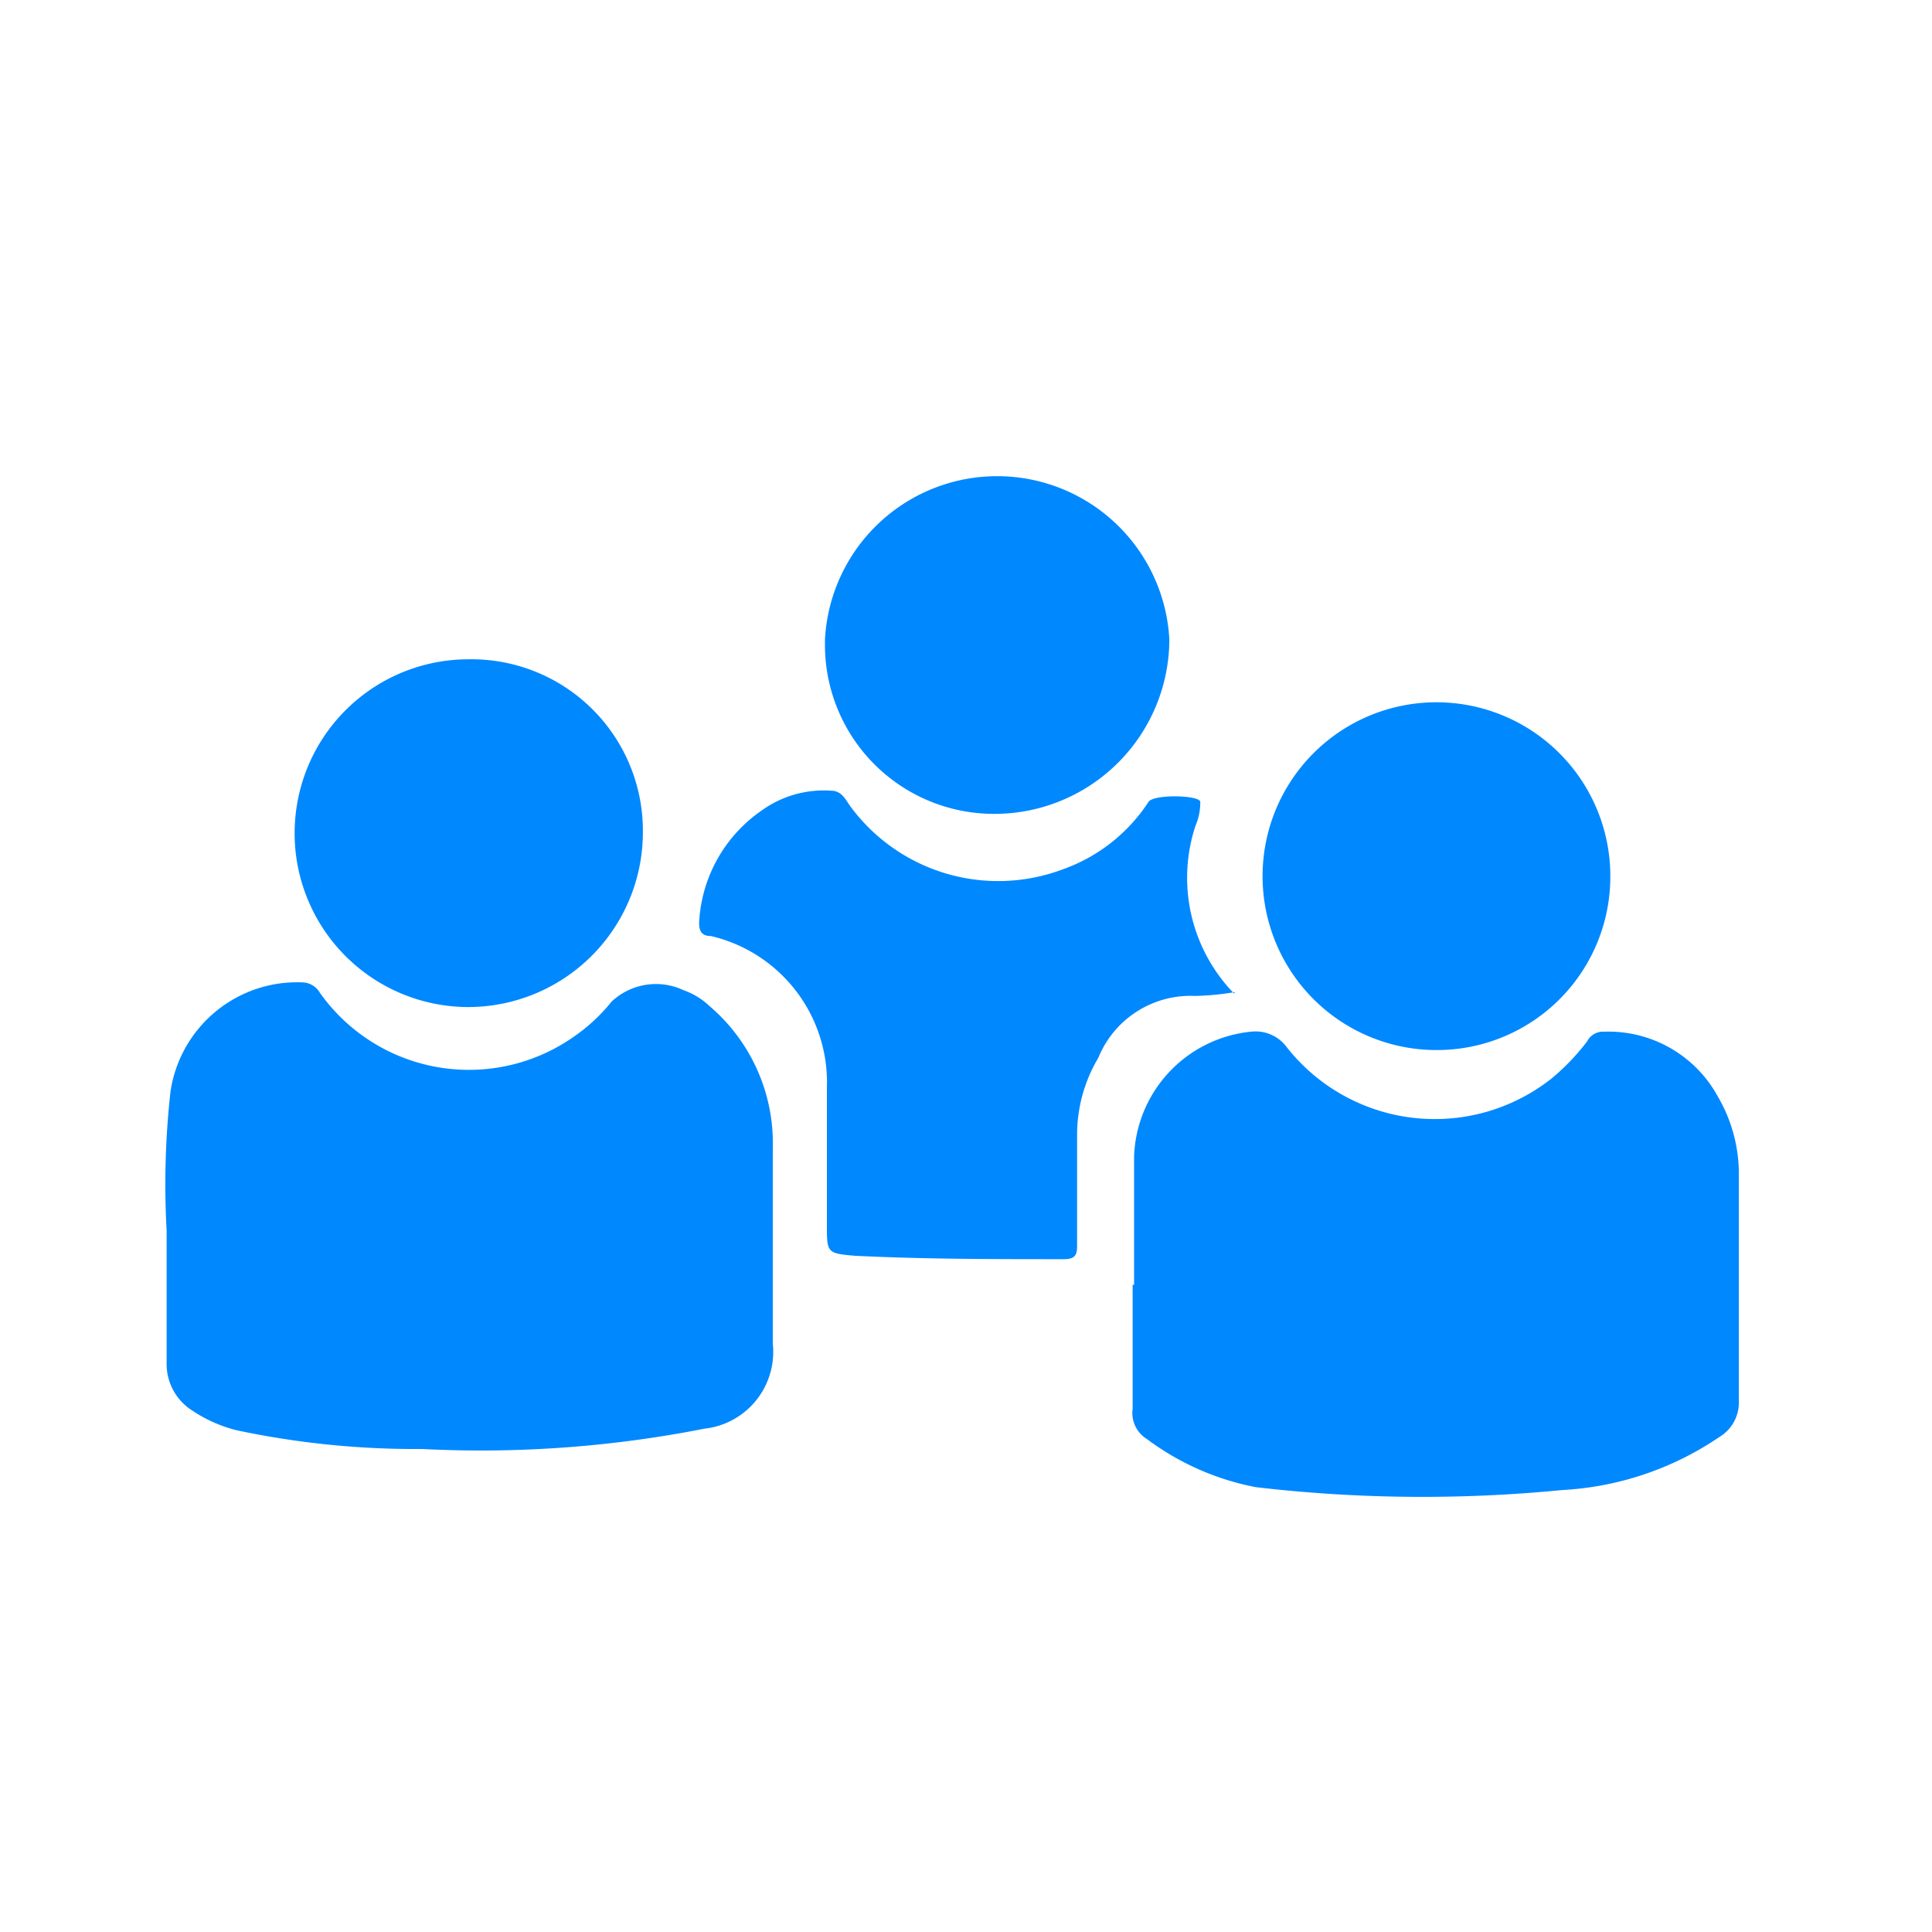
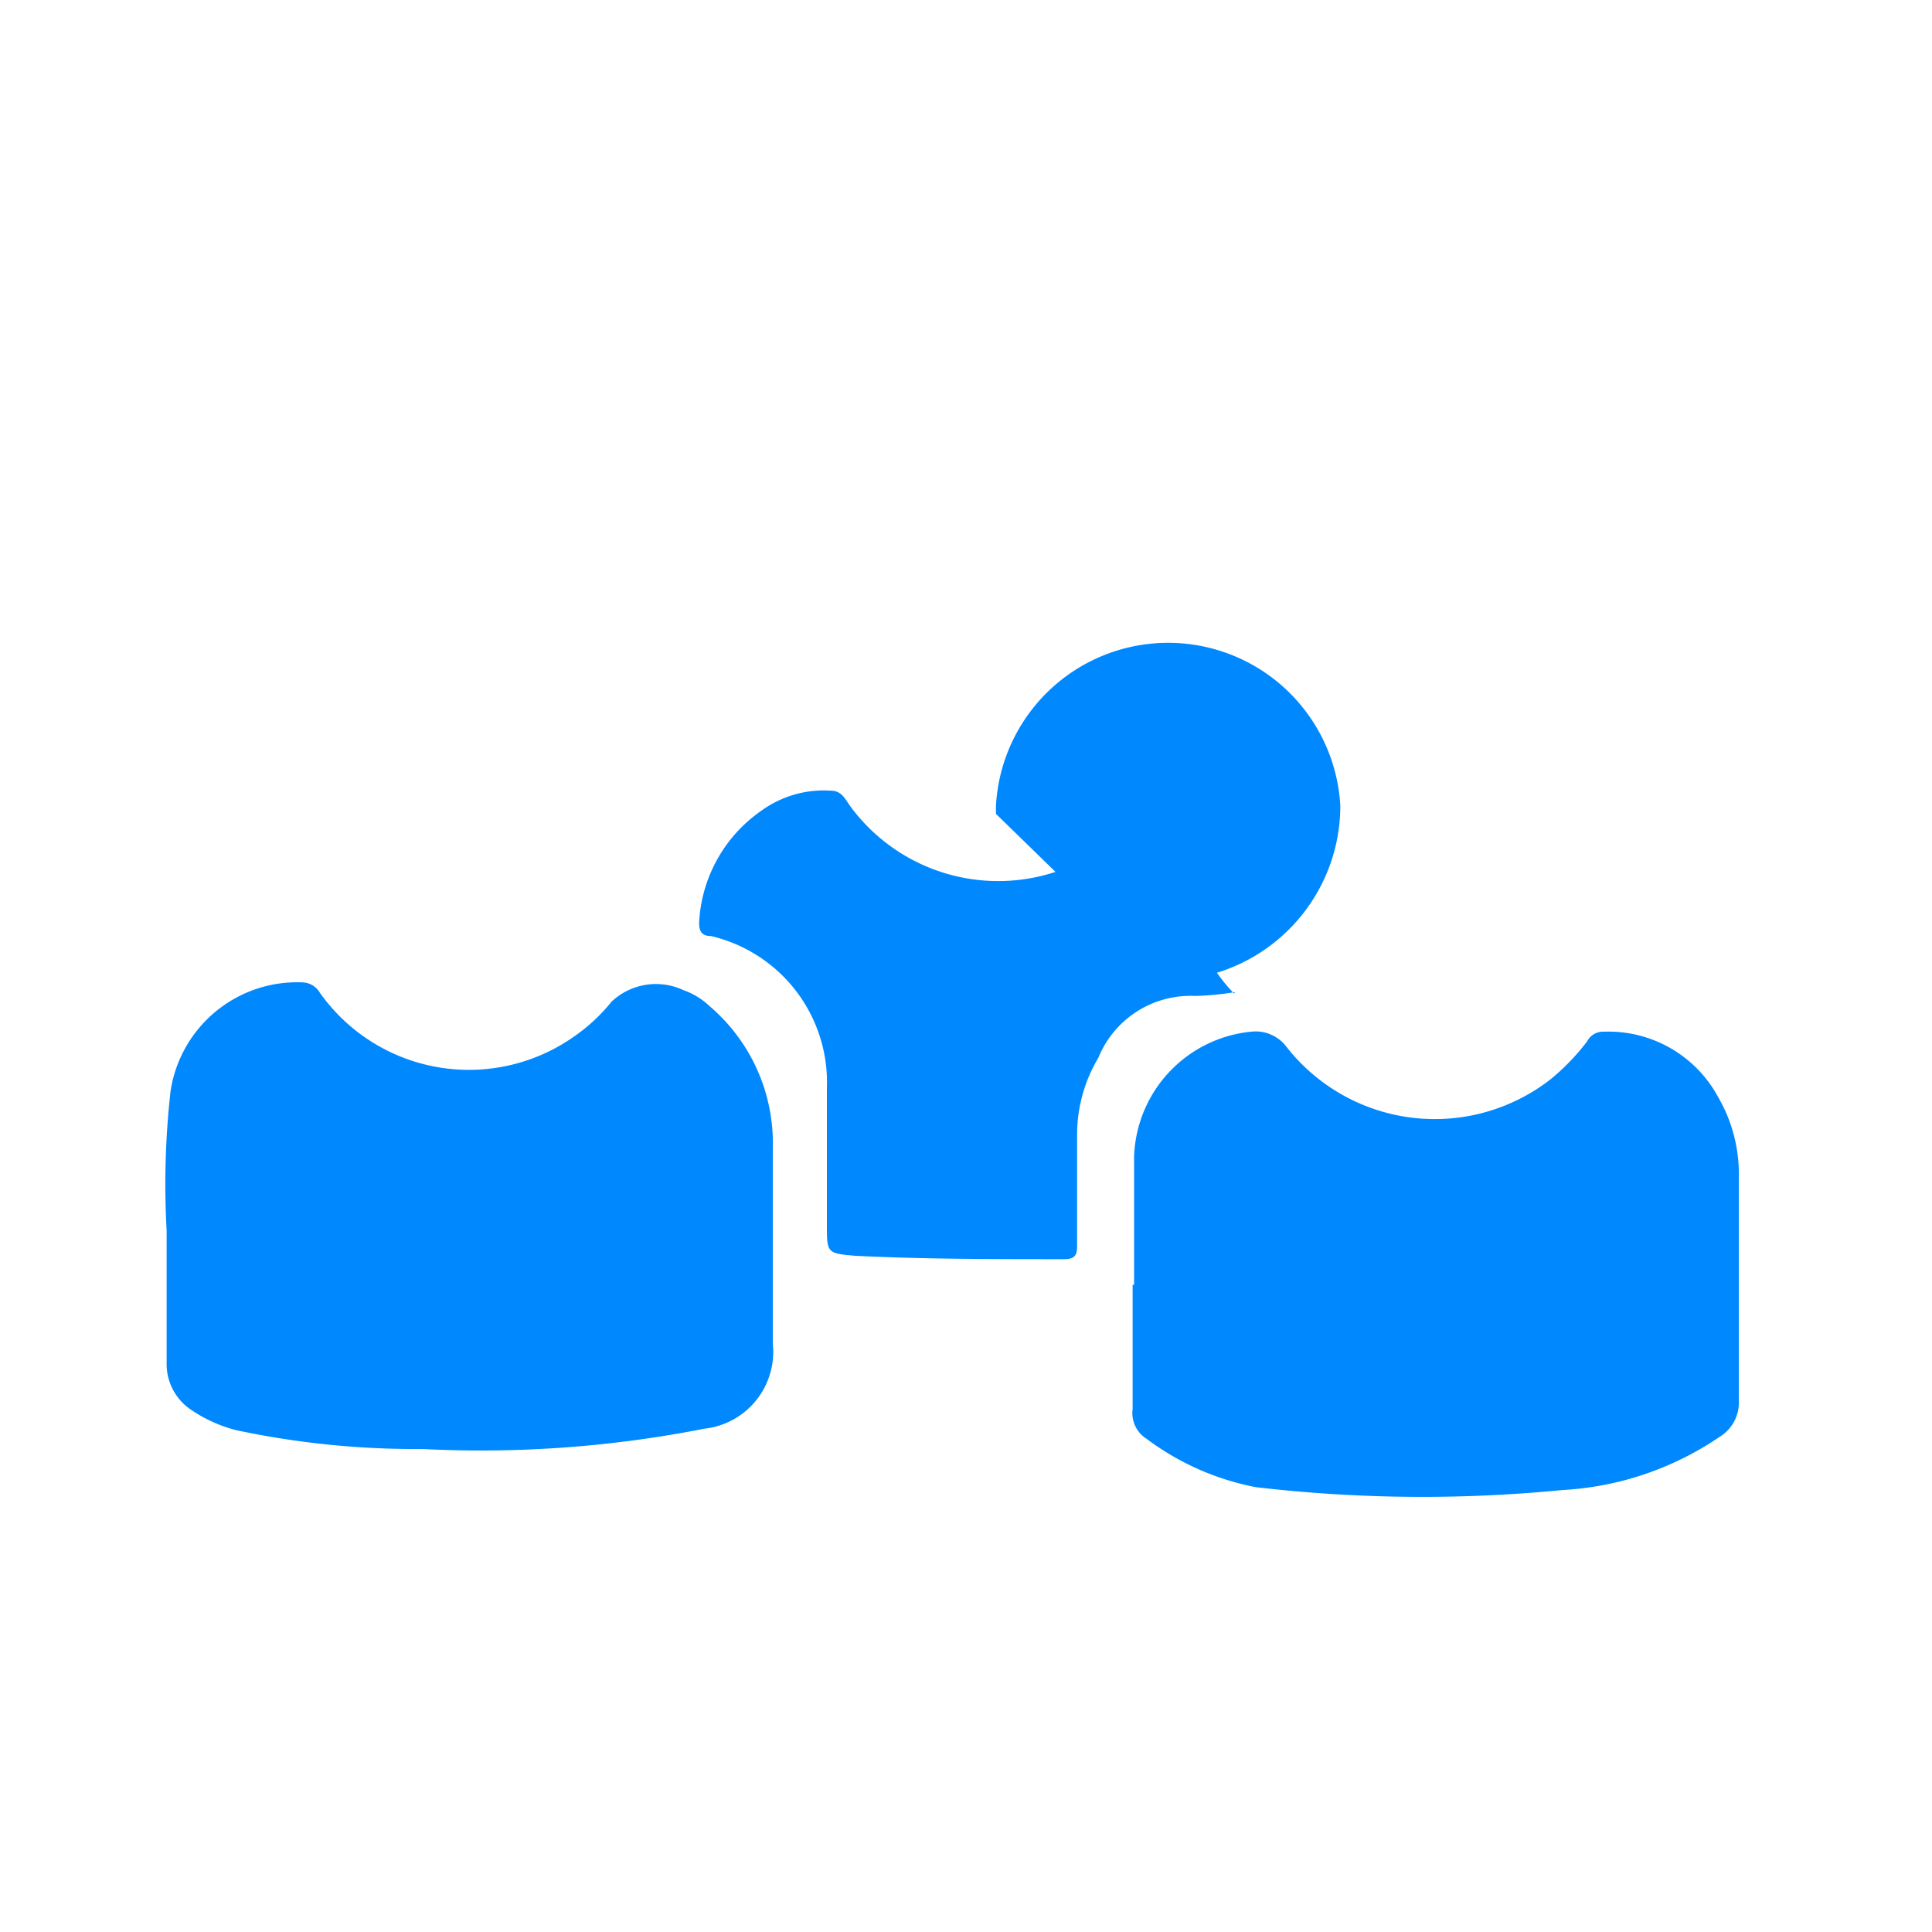
<svg xmlns="http://www.w3.org/2000/svg" id="Capa_1" data-name="Capa 1" viewBox="0 0 40 40">
  <defs>
    <style>.cls-1{fill:#08f;}</style>
  </defs>
  <title>Mesa de trabajo 1 copia 53</title>
  <path class="cls-1" d="M3.45,25.48a17.3,17.3,0,0,1,.08-2.88,2.65,2.65,0,0,1,2.75-2.26.43.43,0,0,1,.34.21,3.78,3.78,0,0,0,5.28.9,3.66,3.66,0,0,0,.76-.71,1.34,1.34,0,0,1,1.49-.24,1.51,1.51,0,0,1,.54.33A3.73,3.73,0,0,1,16,23.77q0,2,0,4.05a1.6,1.6,0,0,1-1.42,1.76h0A23.91,23.91,0,0,1,8.74,30a17.84,17.84,0,0,1-3.85-.39,2.92,2.92,0,0,1-.9-.4,1.14,1.14,0,0,1-.54-1c0-.84,0-1.68,0-2.71" />
  <path class="cls-1" d="M23.48,26.6c0-.88,0-1.77,0-2.65a2.69,2.69,0,0,1,2.42-2.59.8.8,0,0,1,.74.32,3.9,3.9,0,0,0,5.47.66,4.62,4.62,0,0,0,.75-.78.37.37,0,0,1,.35-.2,2.58,2.58,0,0,1,2.36,1.35A3.16,3.16,0,0,1,36,24.38c0,1.54,0,3.07,0,4.61a.83.83,0,0,1-.4.76,6.39,6.39,0,0,1-3.26,1.1A29.68,29.68,0,0,1,26,30.79a5.5,5.5,0,0,1-2.26-1,.63.63,0,0,1-.29-.62V26.6Z" />
  <path class="cls-1" d="M25.57,20.54a5.69,5.69,0,0,1-.83.08,2.06,2.06,0,0,0-2,1.28,3.11,3.11,0,0,0-.44,1.6c0,.75,0,1.5,0,2.25,0,.19,0,.32-.27.32-1.44,0-2.89,0-4.32-.07-.59-.05-.59-.06-.59-.64,0-.95,0-1.9,0-2.84a3.11,3.11,0,0,0-2.4-3.14c-.23,0-.26-.15-.24-.36a3,3,0,0,1,1.29-2.24,2.2,2.2,0,0,1,1.43-.41c.23,0,.3.18.41.33A3.8,3.8,0,0,0,22,18a3.52,3.52,0,0,0,1.78-1.4c.11-.16,1.05-.14,1.07,0a1.21,1.21,0,0,1-.1.5,3.44,3.44,0,0,0,.8,3.47" />
-   <path class="cls-1" d="M9.7,20.85a3.6,3.6,0,0,1,0-7.2,3.55,3.55,0,0,1,3.61,3.5v.12a3.62,3.62,0,0,1-3.6,3.58" />
-   <path class="cls-1" d="M29.72,21.74a3.6,3.6,0,1,1,3.62-3.57,3.59,3.59,0,0,1-3.62,3.57" />
-   <path class="cls-1" d="M20.62,16.85a3.5,3.5,0,0,1-3.54-3.45v-.16a3.57,3.57,0,0,1,7.13,0,3.62,3.62,0,0,1-3.59,3.61" />
+   <path class="cls-1" d="M20.62,16.85v-.16a3.57,3.57,0,0,1,7.13,0,3.62,3.62,0,0,1-3.59,3.61" />
</svg>